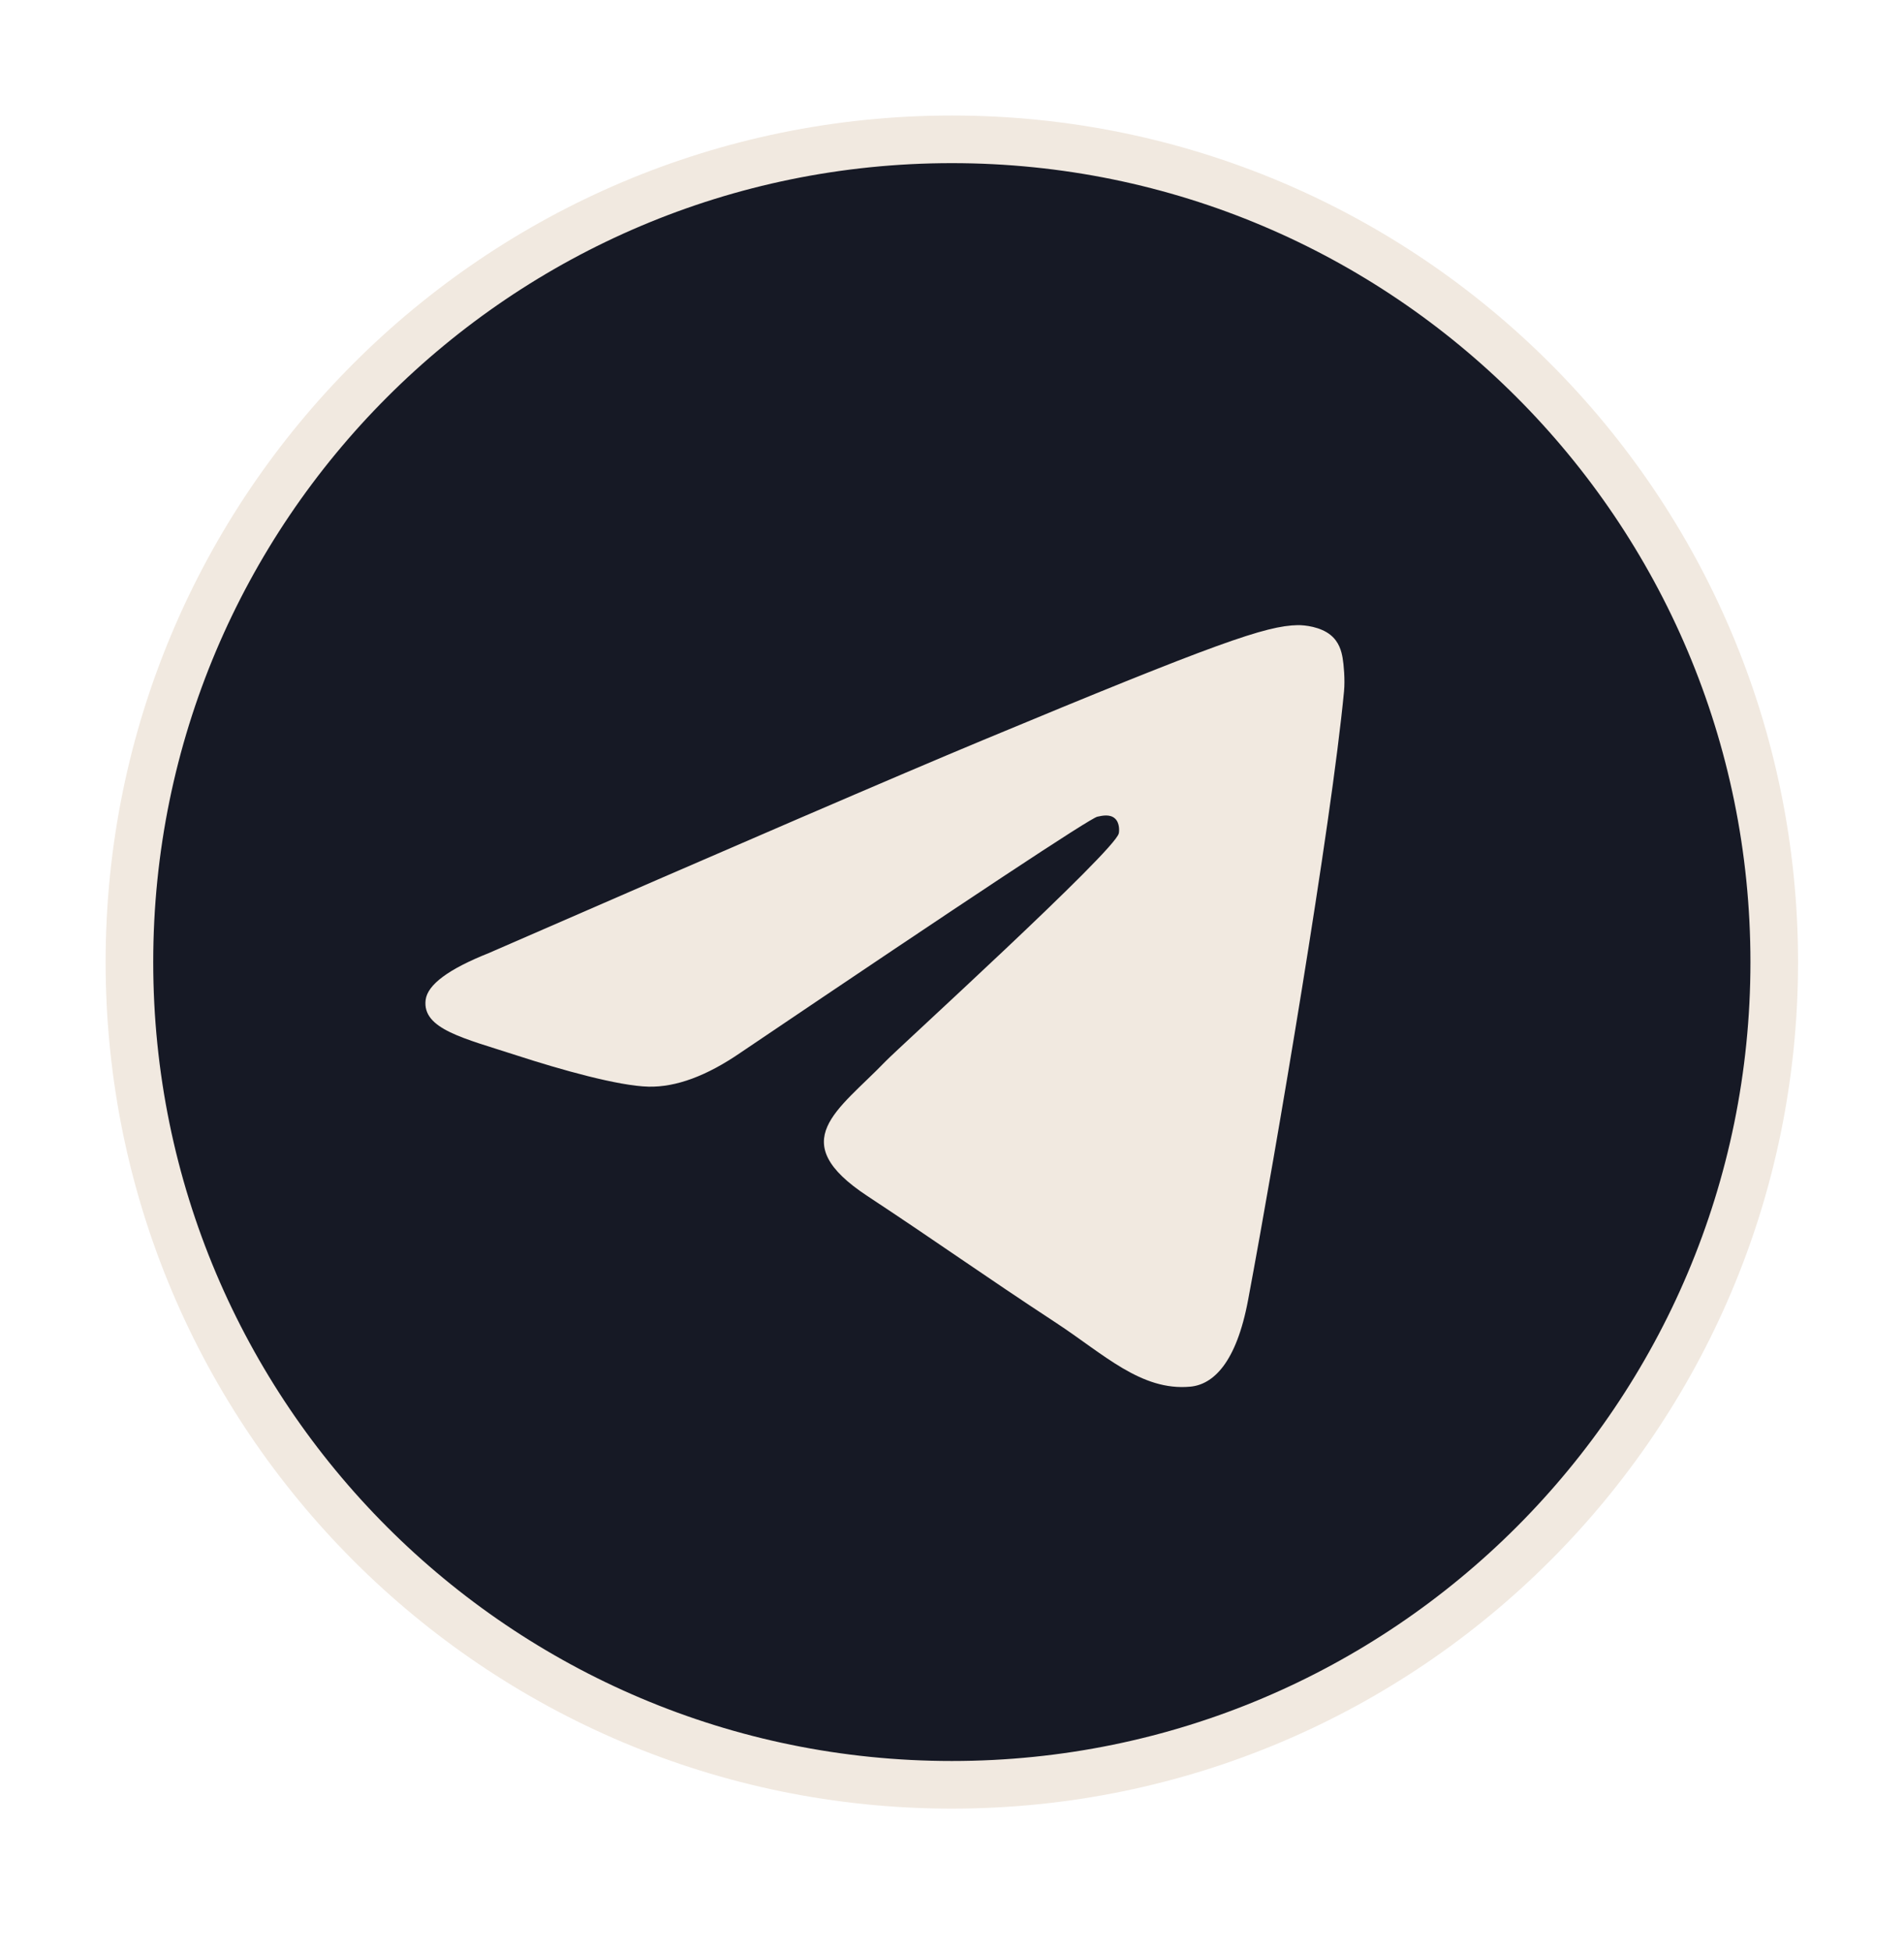
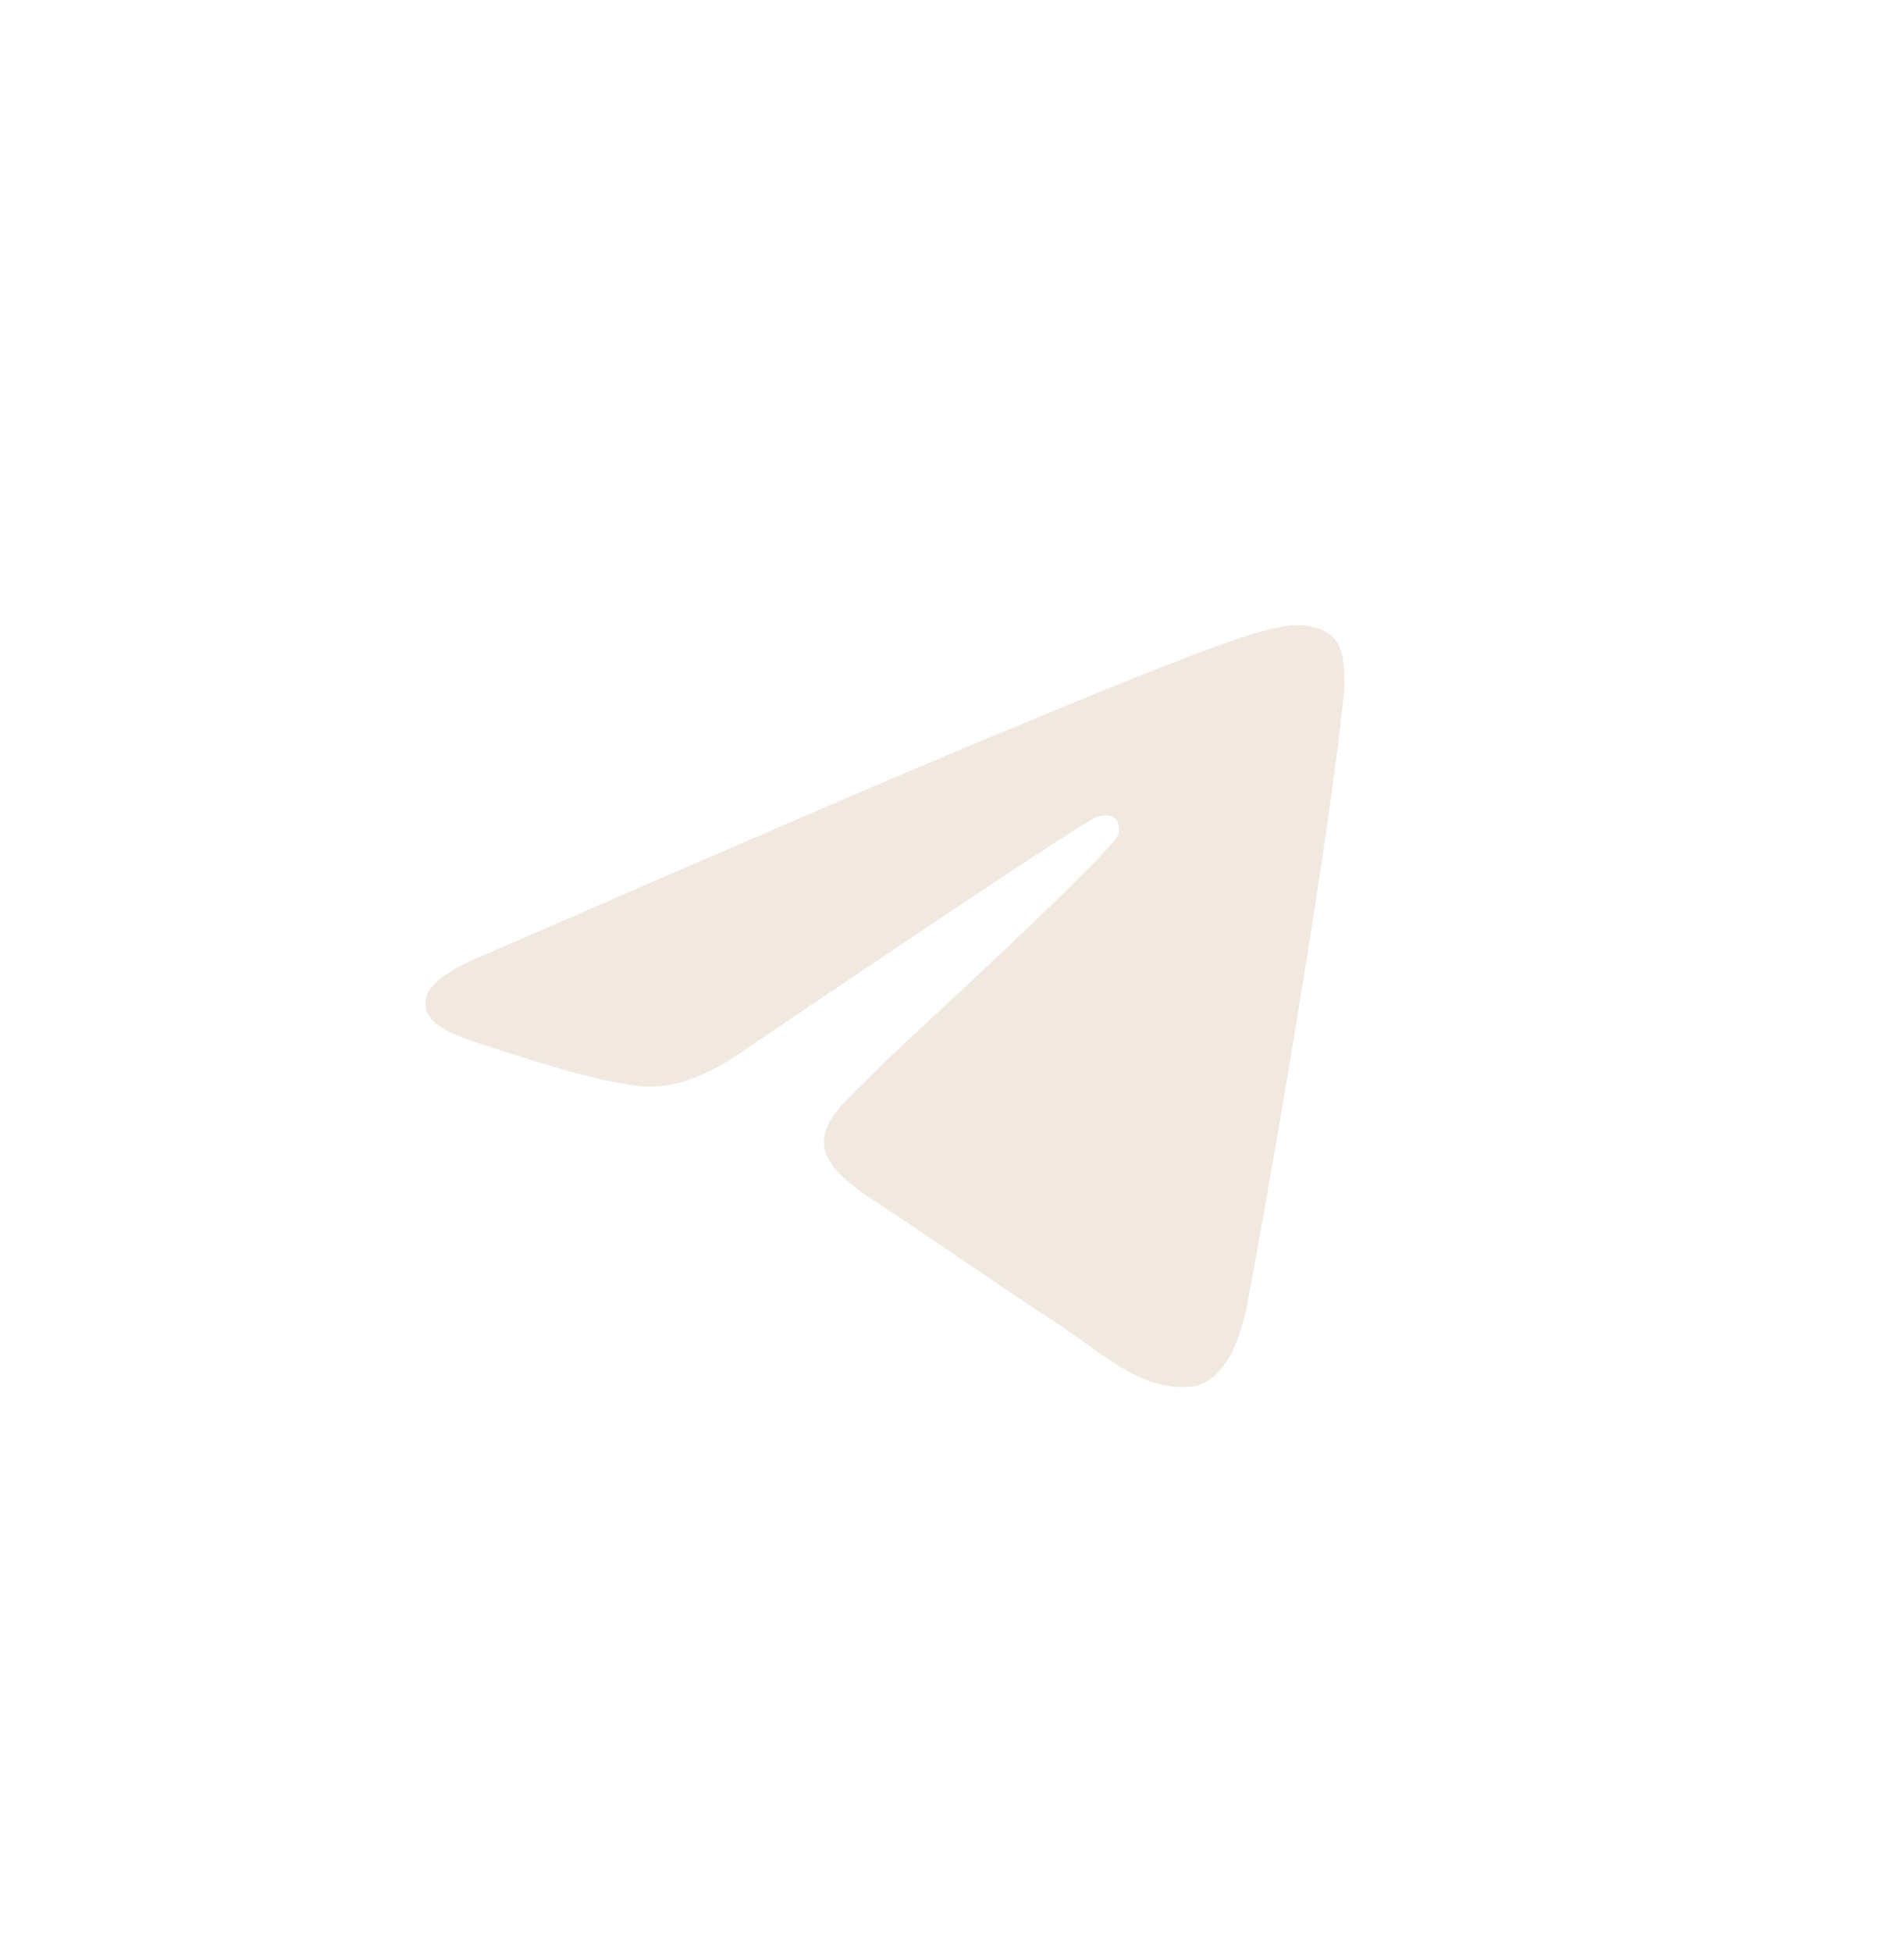
<svg xmlns="http://www.w3.org/2000/svg" width="40" height="41" viewBox="0 0 40 41" fill="none">
-   <path d="M37.274 20.204C37.274 29.746 29.539 37.481 19.997 37.481C10.454 37.481 2.719 29.746 2.719 20.204C2.719 10.661 10.454 2.926 19.997 2.926C29.539 2.926 37.274 10.661 37.274 20.204Z" fill="#161925" stroke="#F1E9E0" />
  <path fill-rule="evenodd" clip-rule="evenodd" d="M10.265 20.016C15.447 17.758 18.903 16.269 20.632 15.55C25.569 13.496 26.595 13.14 27.264 13.128C27.411 13.126 27.74 13.162 27.953 13.335C28.133 13.481 28.182 13.678 28.206 13.816C28.23 13.955 28.259 14.27 28.236 14.516C27.968 17.327 26.81 24.149 26.221 27.297C25.972 28.63 25.482 29.076 25.006 29.12C23.974 29.215 23.19 28.438 22.19 27.782C20.626 26.757 19.742 26.118 18.223 25.117C16.468 23.961 17.605 23.325 18.606 22.286C18.867 22.014 23.416 17.877 23.504 17.501C23.515 17.454 23.526 17.279 23.422 17.187C23.318 17.095 23.164 17.126 23.053 17.151C22.897 17.187 20.397 18.839 15.555 22.108C14.845 22.595 14.203 22.832 13.627 22.82C12.992 22.806 11.771 22.461 10.863 22.166C9.75 21.804 8.865 21.613 8.942 20.998C8.982 20.678 9.423 20.351 10.265 20.016Z" fill="#F1E9E0" />
</svg>